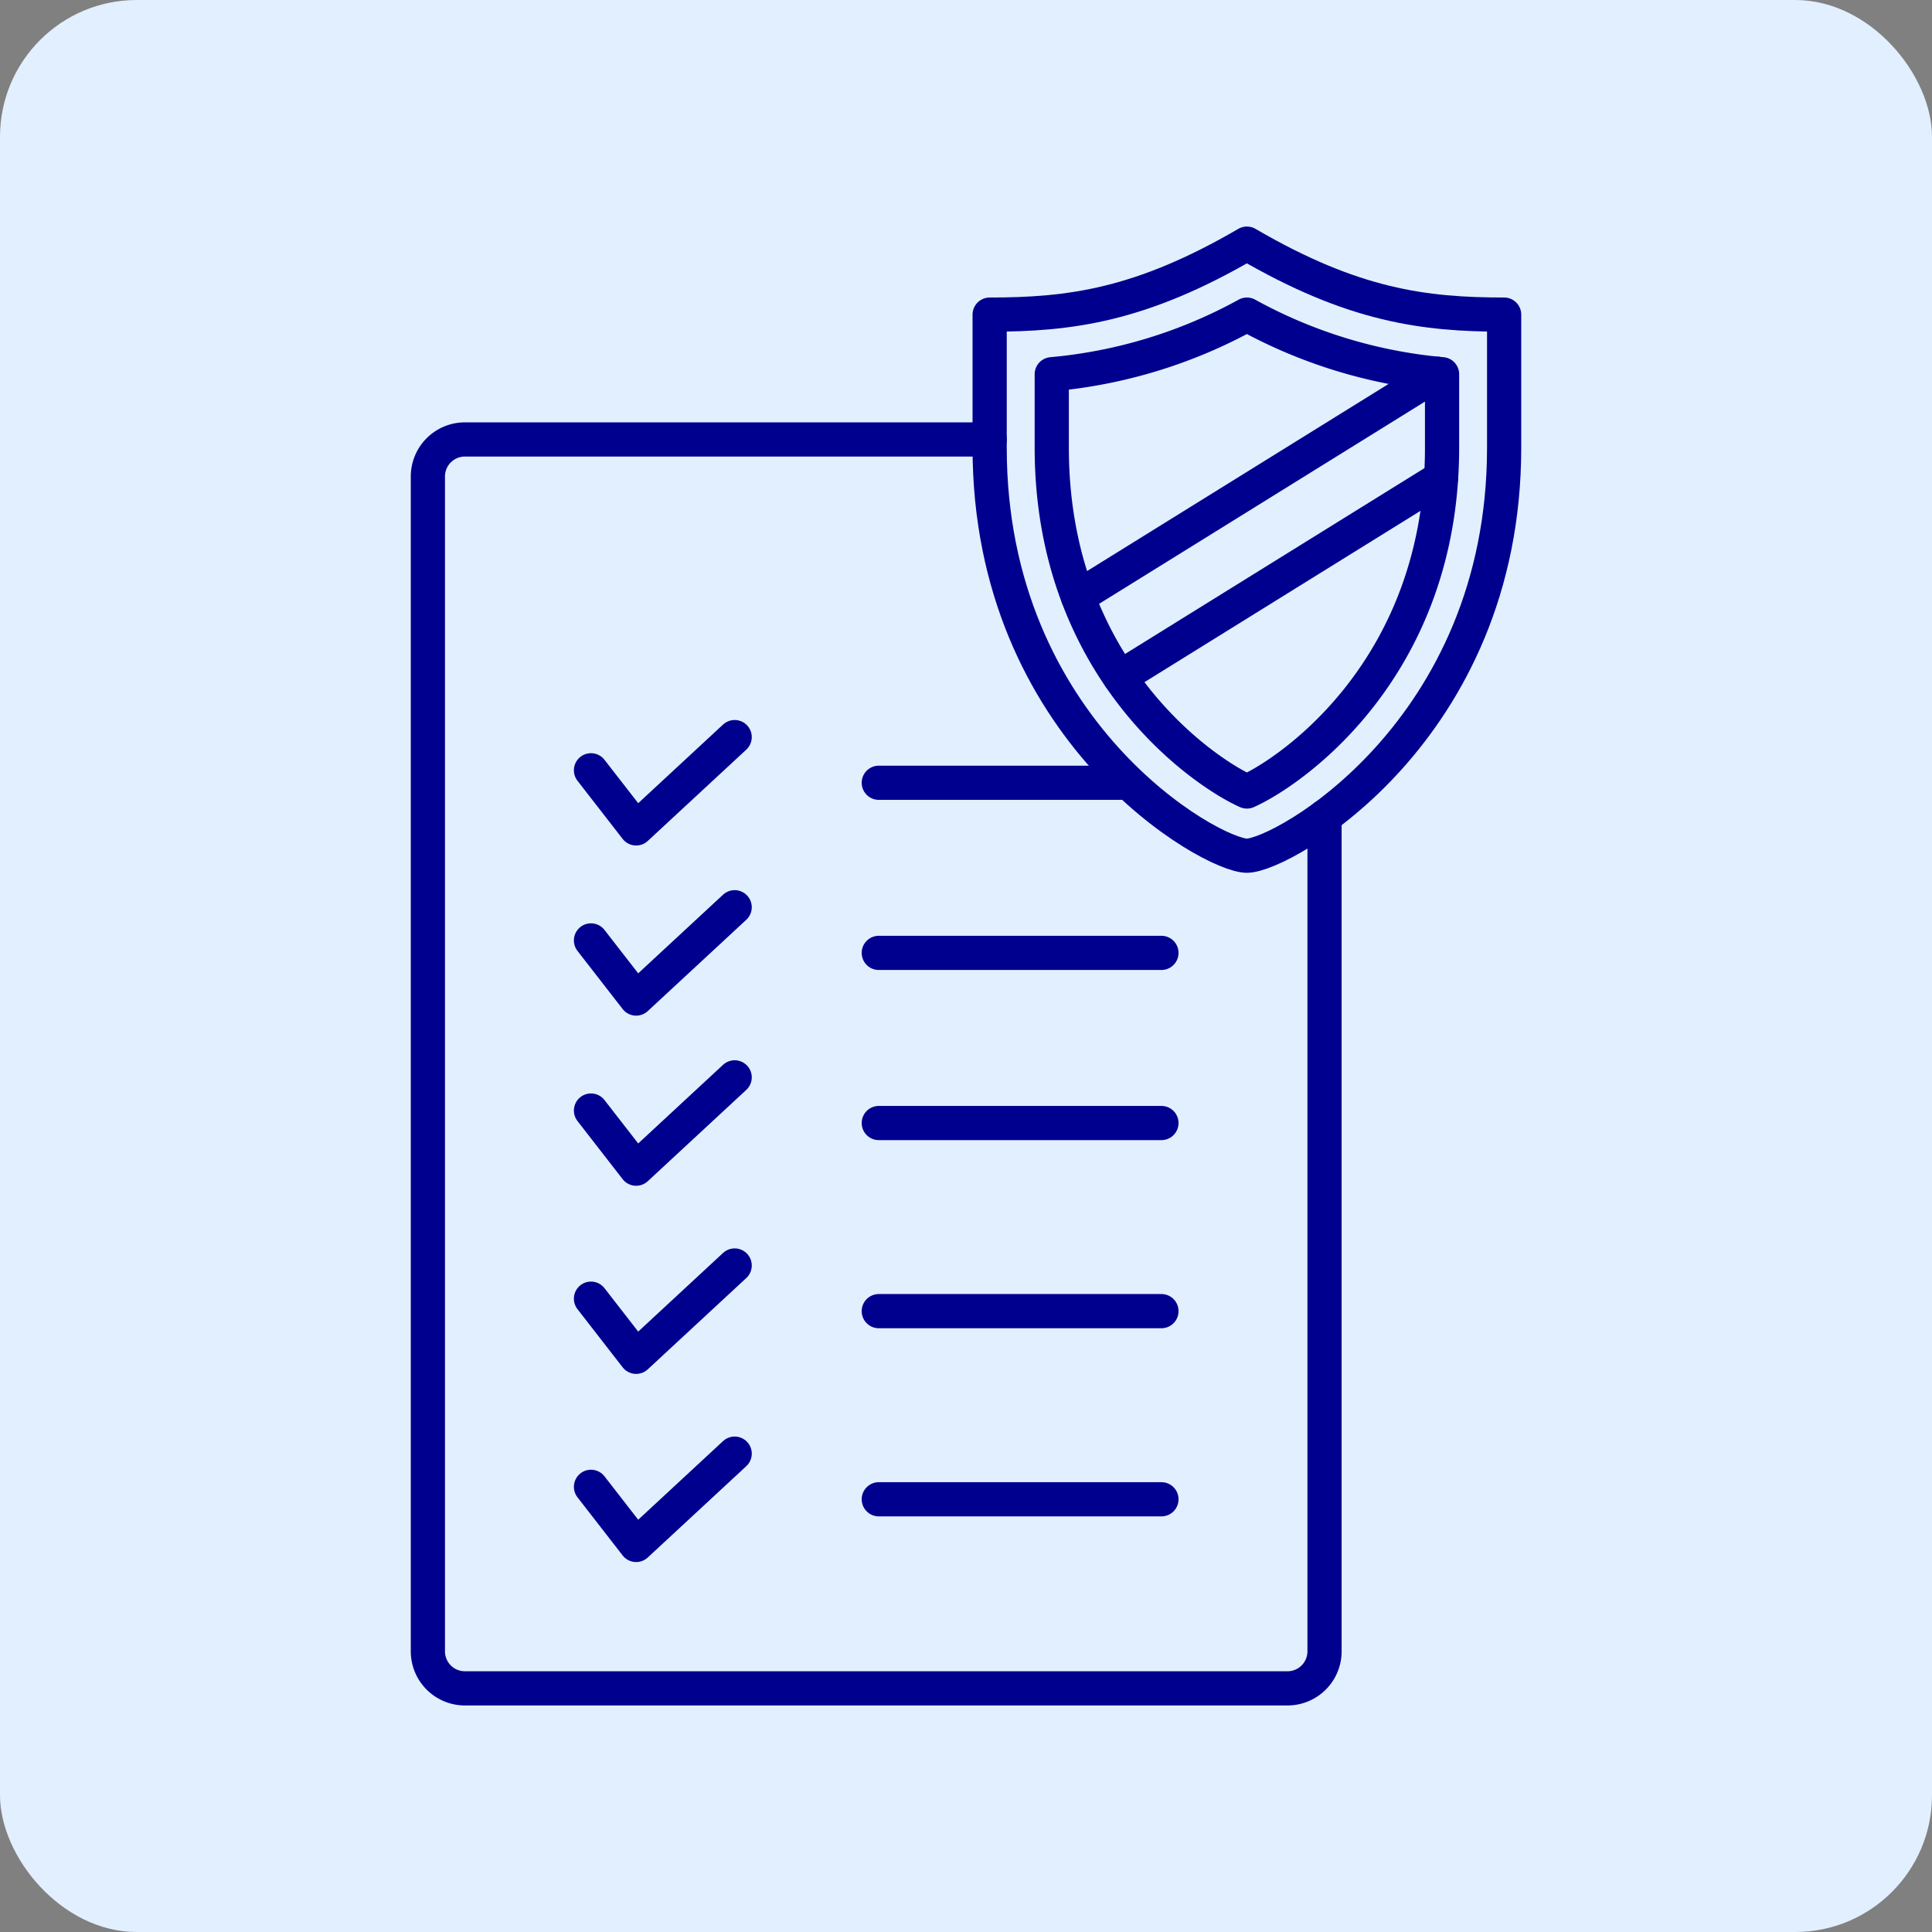
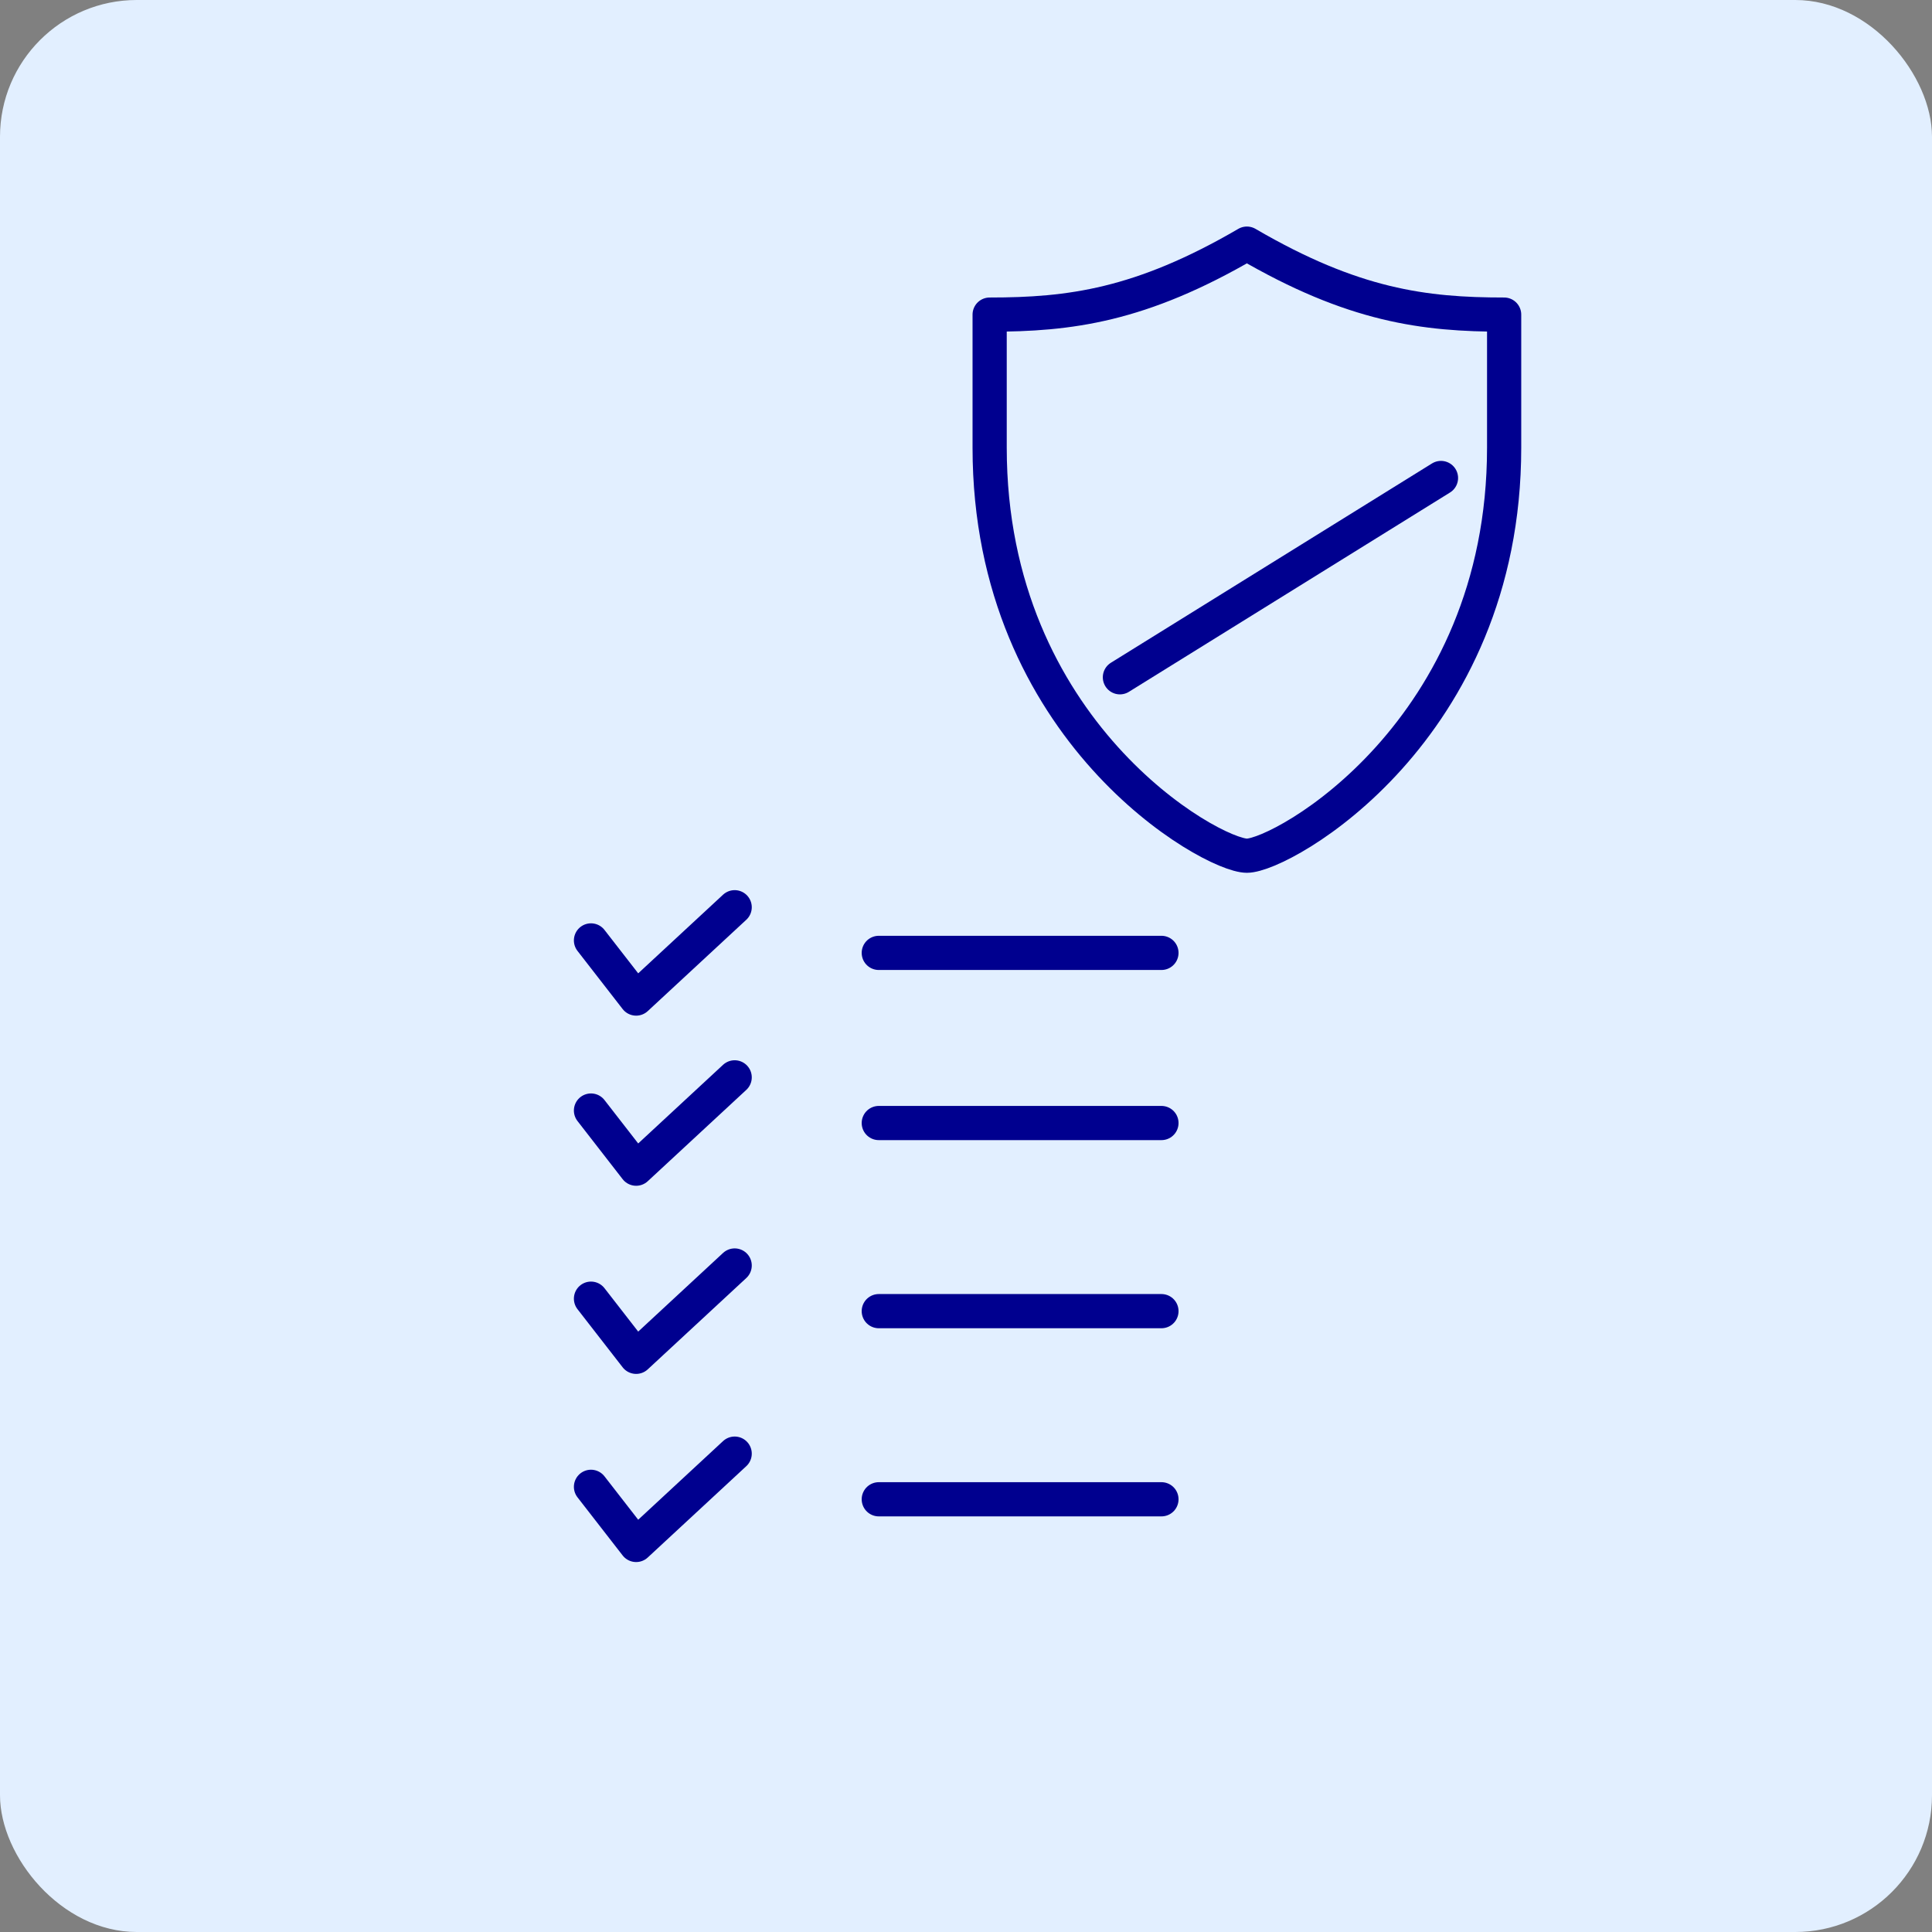
<svg xmlns="http://www.w3.org/2000/svg" width="113" height="113" viewBox="0 0 113 113">
  <rect x="0" y="0" width="113" height="113" fill="#808080" stroke="none" />
  <defs>
    <clipPath id="clip-path">
      <rect id="Rectangle_29600" data-name="Rectangle 29600" width="113" height="113" rx="15" transform="translate(-1679 -7943)" fill="#6574f8" />
    </clipPath>
  </defs>
  <g id="compliance-icon" transform="translate(1679 7943)">
    <rect id="Rectangle_29624" data-name="Rectangle 29624" width="113" height="113" rx="8" transform="translate(-1679 -7943)" fill="#e2efff" />
    <g id="compliance-icon-2" data-name="compliance-icon" clip-path="url(#clip-path)">
      <g id="compliance-icon-3" data-name="compliance-icon">
        <g id="Group_41655" data-name="Group 41655" transform="translate(327.026 -125.75)">
-           <path id="Path_23656" data-name="Path 23656" d="M33.858,13.23H3.186A2.167,2.167,0,0,0,1,15.378V84.129a2.167,2.167,0,0,0,2.186,2.148H51.259a2.166,2.166,0,0,0,2.185-2.148V35.286" transform="translate(-1982 -7804.777)" fill="none" stroke="#00008f" stroke-linecap="round" stroke-linejoin="round" stroke-width="2" />
-           <line id="Line_1799" data-name="Line 1799" x2="14.103" transform="translate(-1954.627 -7771.467)" fill="none" stroke="#00008f" stroke-linecap="round" stroke-linejoin="round" stroke-width="2" />
-           <path id="Path_23657" data-name="Path 23657" d="M19.591,31.82l-5.763,5.341-2.641-3.4" transform="translate(-1982.647 -7805.958)" fill="none" stroke="#00008f" stroke-linecap="round" stroke-linejoin="round" stroke-width="2" />
          <line id="Line_1800" data-name="Line 1800" x2="16.532" transform="translate(-1954.627 -7761.517)" fill="none" stroke="#00008f" stroke-linecap="round" stroke-linejoin="round" stroke-width="2" />
          <path id="Path_23658" data-name="Path 23658" d="M19.591,42.445l-5.763,5.341-2.641-3.4" transform="translate(-1982.647 -7806.632)" fill="none" stroke="#00008f" stroke-linecap="round" stroke-linejoin="round" stroke-width="2" />
          <line id="Line_1801" data-name="Line 1801" x2="16.532" transform="translate(-1954.627 -7751.566)" fill="none" stroke="#00008f" stroke-linecap="round" stroke-linejoin="round" stroke-width="2" />
          <path id="Path_23659" data-name="Path 23659" d="M19.591,53.07l-5.763,5.341-2.641-3.4" transform="translate(-1982.647 -7807.307)" fill="none" stroke="#00008f" stroke-linecap="round" stroke-linejoin="round" stroke-width="2" />
          <line id="Line_1802" data-name="Line 1802" x2="16.532" transform="translate(-1954.627 -7740.563)" fill="none" stroke="#00008f" stroke-linecap="round" stroke-linejoin="round" stroke-width="2" />
          <path id="Path_23660" data-name="Path 23660" d="M19.591,64.82l-5.763,5.341-2.641-3.4" transform="translate(-1982.647 -7808.053)" fill="none" stroke="#00008f" stroke-linecap="round" stroke-linejoin="round" stroke-width="2" />
          <line id="Line_1803" data-name="Line 1803" x2="16.532" transform="translate(-1954.627 -7729.559)" fill="none" stroke="#00008f" stroke-linecap="round" stroke-linejoin="round" stroke-width="2" />
          <path id="Path_23661" data-name="Path 23661" d="M19.591,76.57l-5.763,5.341-2.641-3.4" transform="translate(-1982.647 -7808.799)" fill="none" stroke="#00008f" stroke-linecap="round" stroke-linejoin="round" stroke-width="2" />
          <path id="Path_23662" data-name="Path 23662" d="M66.177,12.933c0,16.6-12.971,23.866-15.046,23.866S36.085,29.535,36.085,12.933V5.151c4.669,0,8.82-.519,15.046-4.151,6.226,3.632,10.376,4.151,15.046,4.151Z" transform="translate(-1984.228 -7804)" fill="none" stroke="#00008f" stroke-linecap="round" stroke-linejoin="round" stroke-width="2" />
-           <path id="Path_23663" data-name="Path 23663" d="M39.964,8.92v4.295c0,12.982,8.913,19,11.414,20.11,2.5-1.109,11.414-7.128,11.414-20.11V8.92A28.978,28.978,0,0,1,51.378,5.434,28.978,28.978,0,0,1,39.964,8.92Z" transform="translate(-1984.474 -7804.282)" fill="none" stroke="#00008f" stroke-linecap="round" stroke-linejoin="round" stroke-width="2" />
          <line id="Line_1804" data-name="Line 1804" y1="11.656" x2="18.779" transform="translate(-1940.524 -7789.293)" fill="none" stroke="#00008f" stroke-linecap="round" stroke-linejoin="round" stroke-width="2" />
-           <line id="Line_1805" data-name="Line 1805" x1="21.023" y2="13.048" transform="translate(-1942.977 -7795.39)" fill="none" stroke="#00008f" stroke-linecap="round" stroke-linejoin="round" stroke-width="2" />
        </g>
      </g>
    </g>
  </g>
</svg>